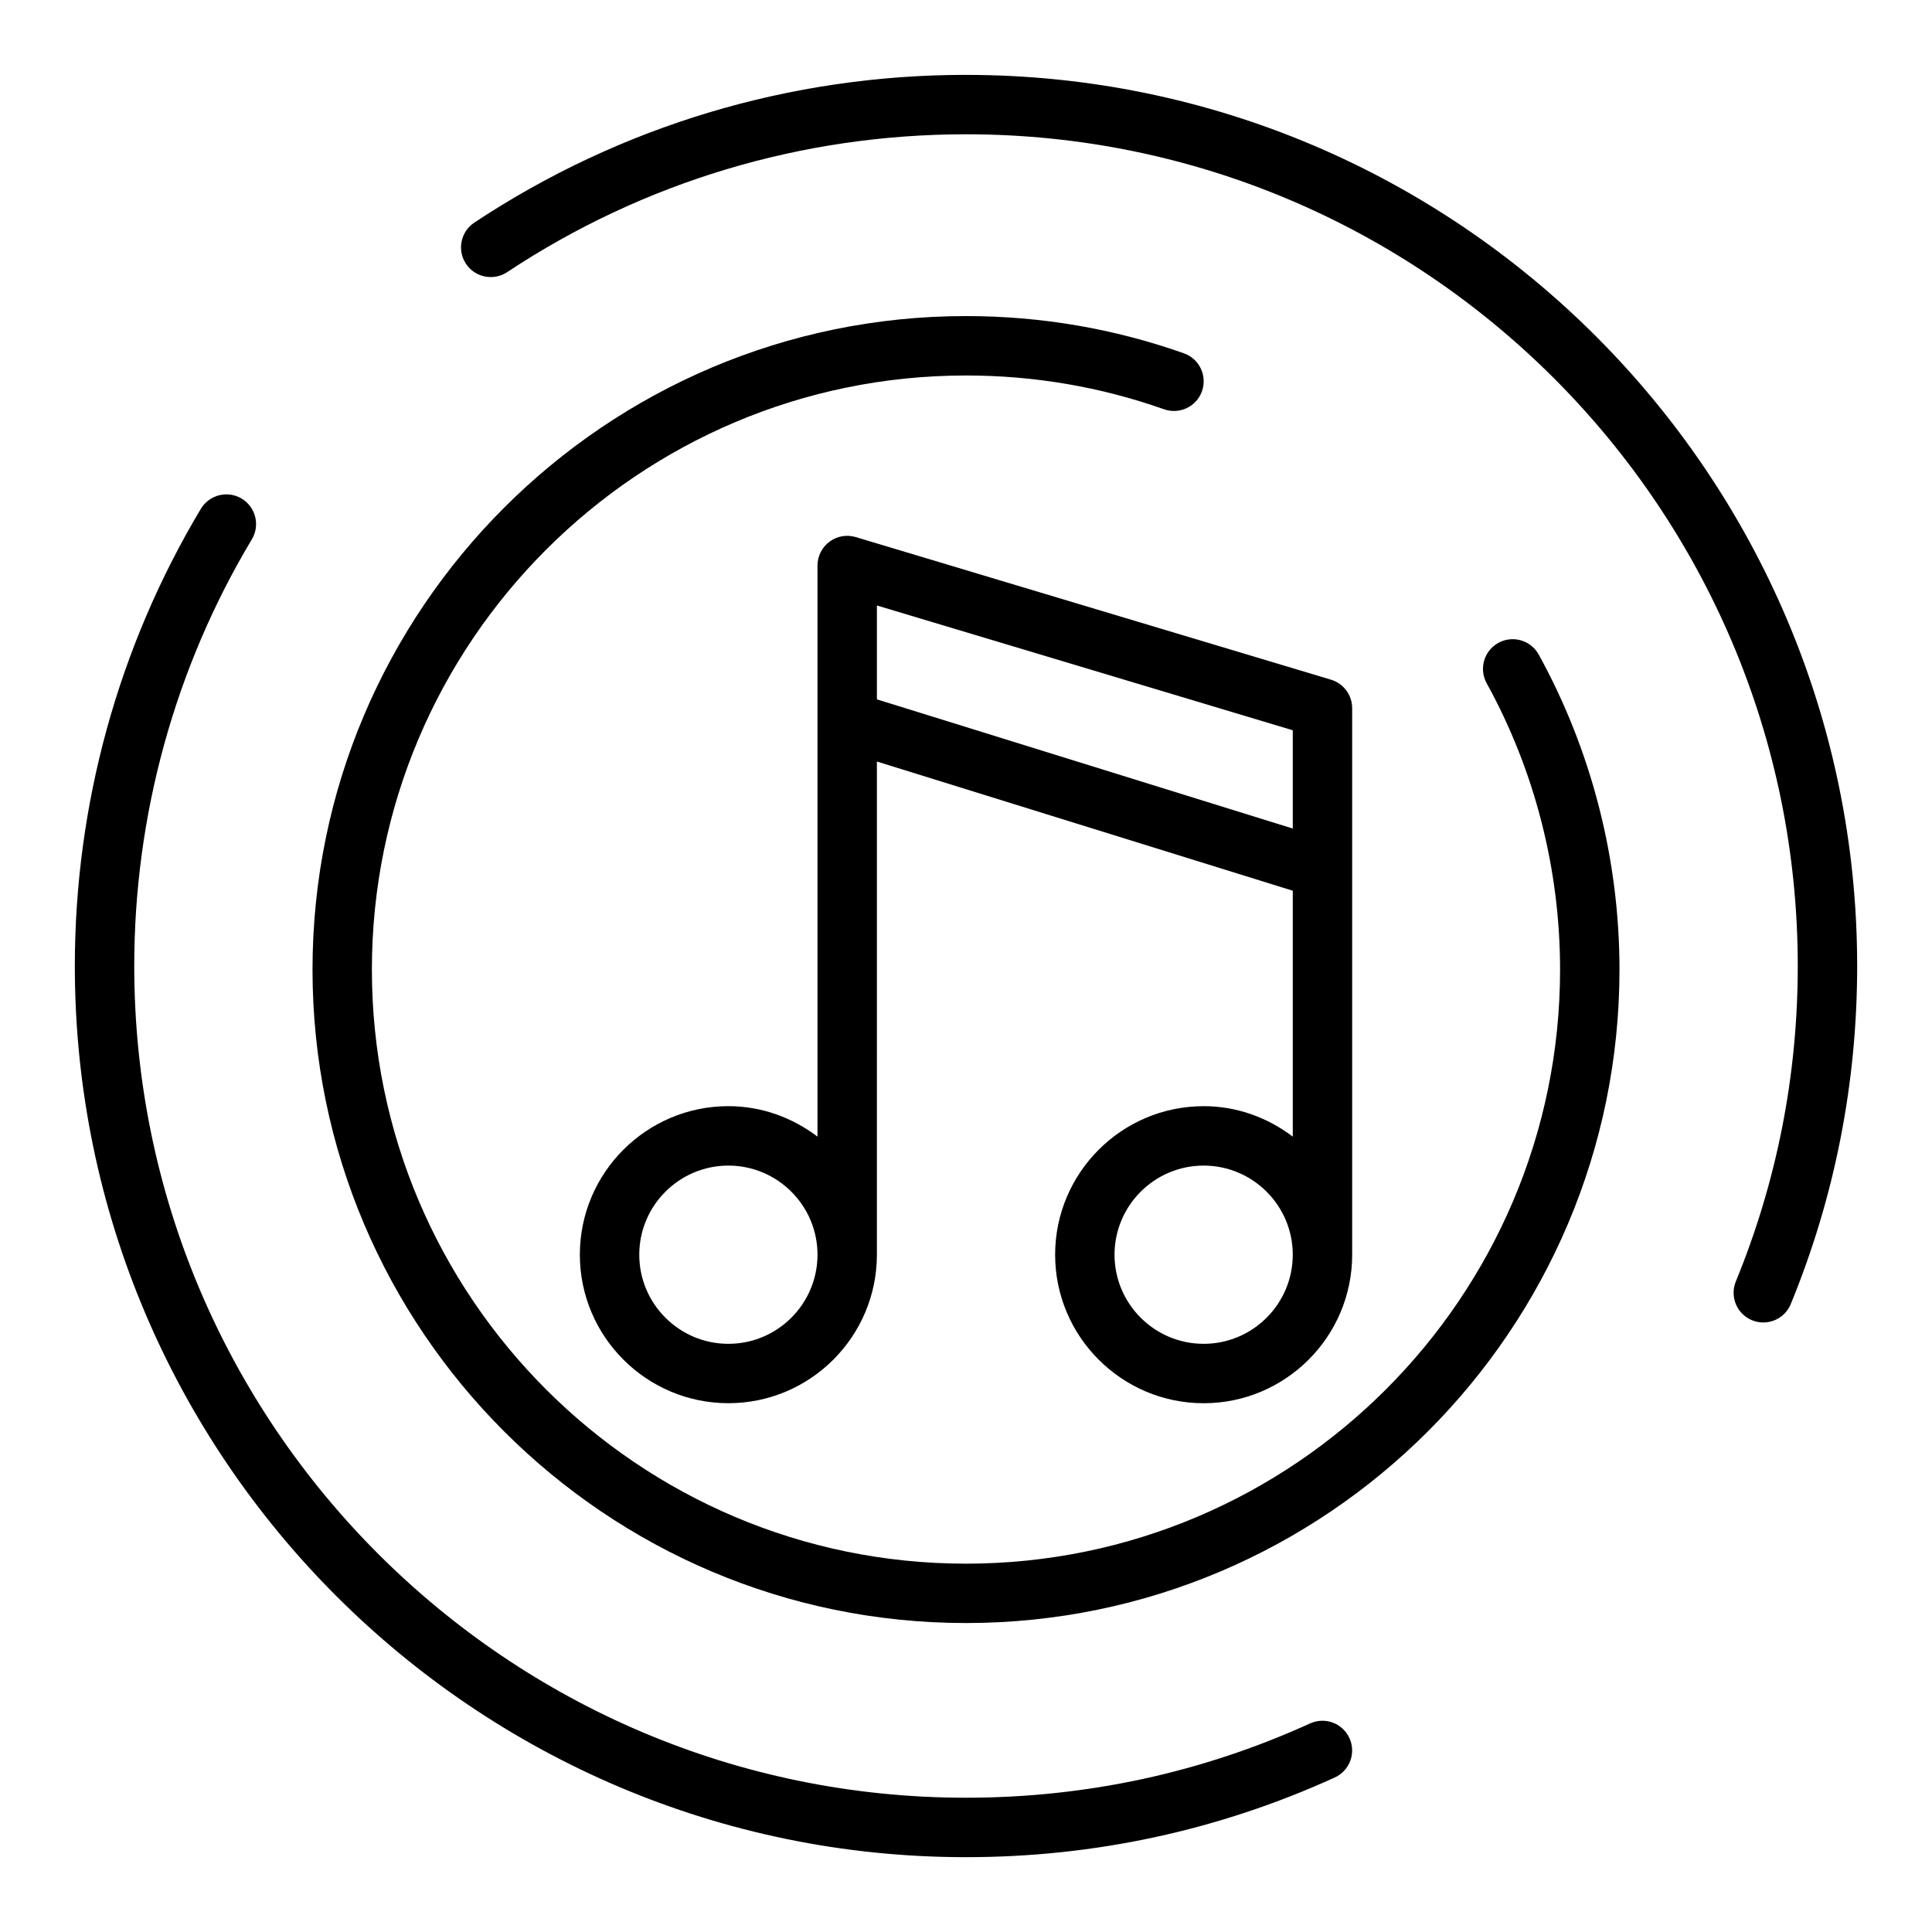
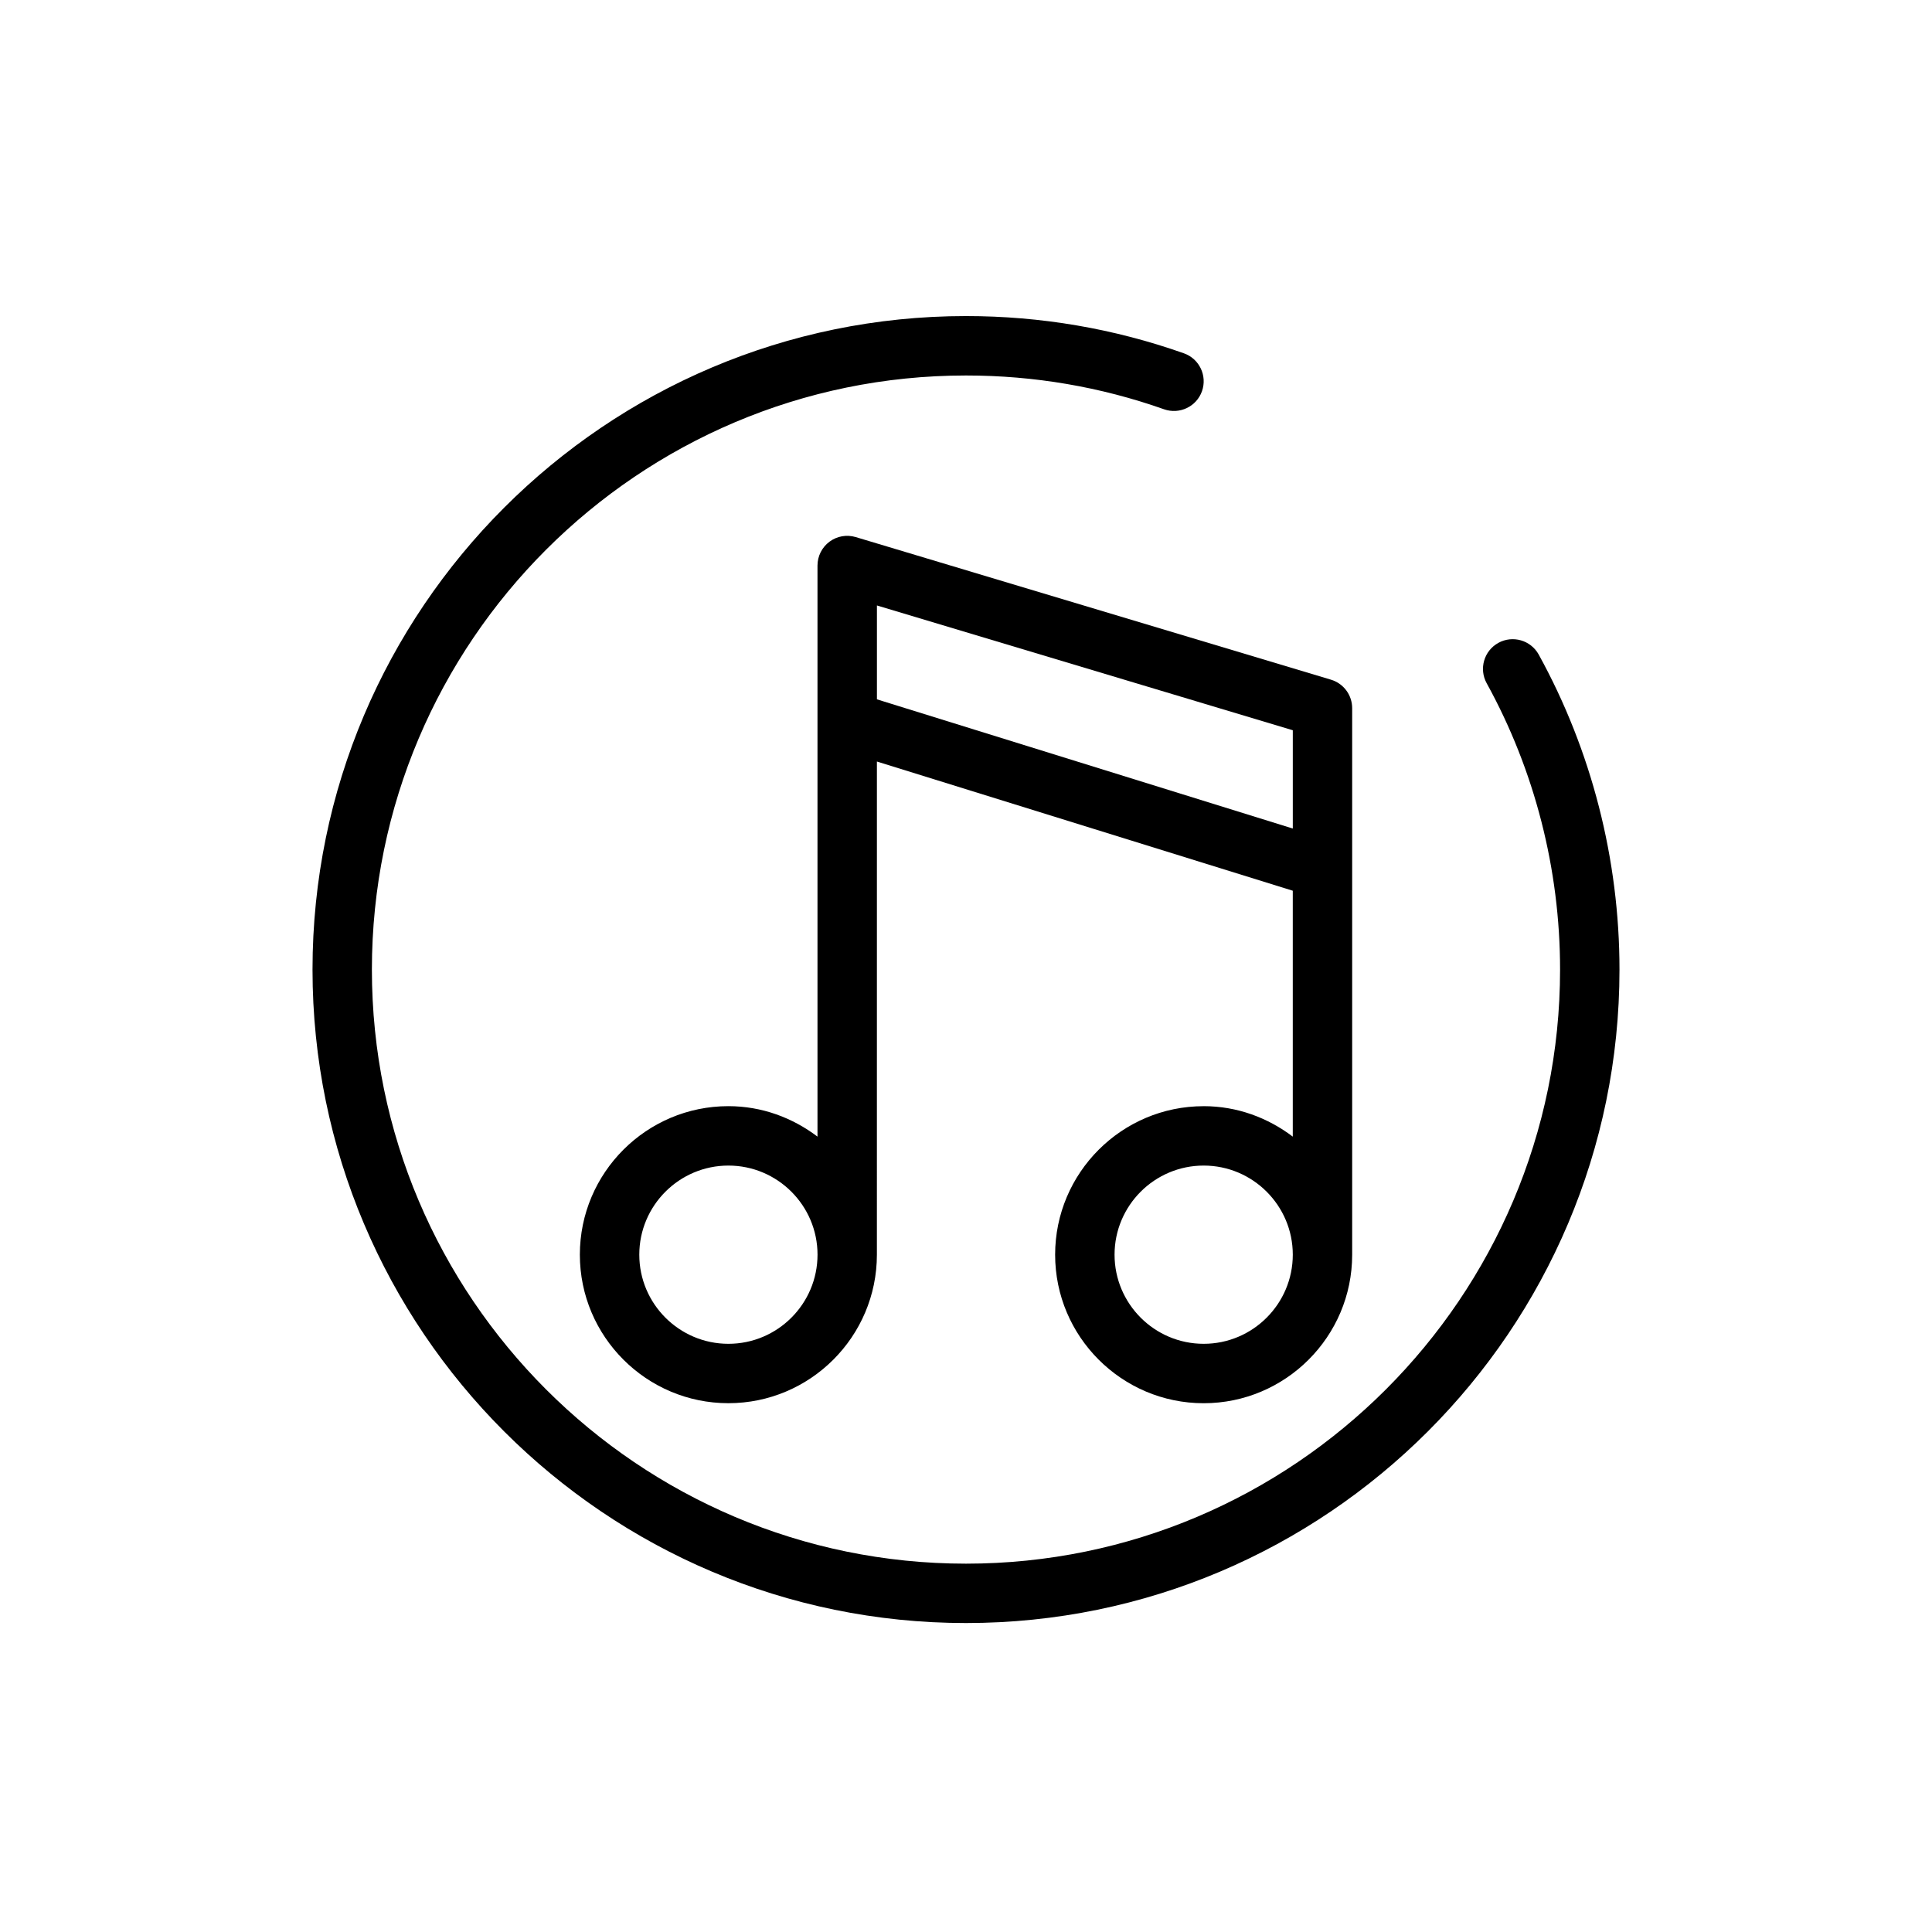
<svg xmlns="http://www.w3.org/2000/svg" fill="#000000" width="800px" height="800px" version="1.1" viewBox="144 144 512 512">
  <g>
-     <path d="m462.98 437.15c-21.703 0-39.359 17.66-39.359 39.359 0 21.703 17.66 39.359 39.359 39.359 21.703 0 39.359-17.66 39.359-39.359v-144.84c0-3.477-2.281-6.543-5.609-7.543l-125.95-37.793c-2.391-0.715-4.969-0.262-6.961 1.223-1.996 1.492-3.176 3.832-3.176 6.32v151.34c-6.598-4.996-14.723-8.074-23.617-8.074-21.703 0-39.359 17.66-39.359 39.359 0 21.703 17.66 39.359 39.359 39.359 21.703 0 39.359-17.66 39.359-39.359l0.004-130.69 110.21 34.238v65.168c-6.598-4.996-14.719-8.074-23.613-8.074zm0 62.977c-13.023 0-23.617-10.594-23.617-23.617 0-13.023 10.594-23.617 23.617-23.617 13.023 0 23.617 10.594 23.617 23.617-0.004 13.023-10.598 23.617-23.617 23.617zm-125.95 0c-13.023 0-23.617-10.594-23.617-23.617 0-13.023 10.594-23.617 23.617-23.617 13.023 0 23.617 10.594 23.617 23.617-0.004 13.023-10.594 23.617-23.617 23.617zm39.359-195.67 110.21 33.07v26.047l-110.21-34.238z" />
-     <path d="m491.2 600.72c-28.719 13.07-59.406 19.695-91.203 19.695-121.54 0-220.42-98.875-220.42-220.41 0-39.93 10.777-79.035 31.164-113.08 2.234-3.727 1.023-8.562-2.711-10.801-3.723-2.223-8.559-1.008-10.797 2.715-21.852 36.488-33.402 78.387-33.402 121.17 0 130.22 105.94 236.16 236.16 236.16 34.062 0 66.941-7.102 97.723-21.109 3.961-1.801 5.707-6.465 3.906-10.426-1.797-3.961-6.469-5.719-10.422-3.906z" />
+     <path d="m462.98 437.15c-21.703 0-39.359 17.66-39.359 39.359 0 21.703 17.66 39.359 39.359 39.359 21.703 0 39.359-17.66 39.359-39.359v-144.84c0-3.477-2.281-6.543-5.609-7.543l-125.95-37.793c-2.391-0.715-4.969-0.262-6.961 1.223-1.996 1.492-3.176 3.832-3.176 6.32v151.34c-6.598-4.996-14.723-8.074-23.617-8.074-21.703 0-39.359 17.66-39.359 39.359 0 21.703 17.66 39.359 39.359 39.359 21.703 0 39.359-17.66 39.359-39.359l0.004-130.69 110.21 34.238v65.168c-6.598-4.996-14.719-8.074-23.613-8.074m0 62.977c-13.023 0-23.617-10.594-23.617-23.617 0-13.023 10.594-23.617 23.617-23.617 13.023 0 23.617 10.594 23.617 23.617-0.004 13.023-10.598 23.617-23.617 23.617zm-125.95 0c-13.023 0-23.617-10.594-23.617-23.617 0-13.023 10.594-23.617 23.617-23.617 13.023 0 23.617 10.594 23.617 23.617-0.004 13.023-10.594 23.617-23.617 23.617zm39.359-195.67 110.21 33.07v26.047l-110.21-34.238z" />
    <path d="m541.08 314.37c-3.809 2.098-5.195 6.887-3.098 10.691 12.727 23.094 19.453 49.332 19.453 75.887 0 86.816-70.629 157.44-157.44 157.44s-157.44-70.625-157.44-157.44c0-86.816 70.629-157.44 157.44-157.44 18.023 0 35.684 3.012 52.496 8.957 4.082 1.438 8.598-0.691 10.047-4.797 1.449-4.098-0.699-8.594-4.797-10.039-18.504-6.543-37.93-9.867-57.742-9.867-95.496 0-173.18 77.691-173.18 173.18 0 95.496 77.691 173.18 173.18 173.18 95.496 0 173.18-77.691 173.18-173.18 0-29.195-7.402-58.062-21.406-83.48-2.106-3.809-6.894-5.184-10.695-3.094z" />
-     <path d="m400 163.84c-46.582 0-91.641 13.539-130.3 39.152-3.625 2.406-4.617 7.289-2.215 10.918 2.398 3.613 7.281 4.606 10.91 2.215 36.078-23.91 78.129-36.539 121.61-36.539 121.54 0 220.42 98.875 220.42 220.42 0 28.938-5.523 57.066-16.414 83.602-1.648 4.019 0.273 8.625 4.297 10.27 0.977 0.406 1.984 0.59 2.981 0.59 3.098 0 6.039-1.836 7.289-4.883 11.668-28.441 17.59-58.582 17.59-89.578 0-130.22-105.94-236.16-236.16-236.16z" />
  </g>
</svg>